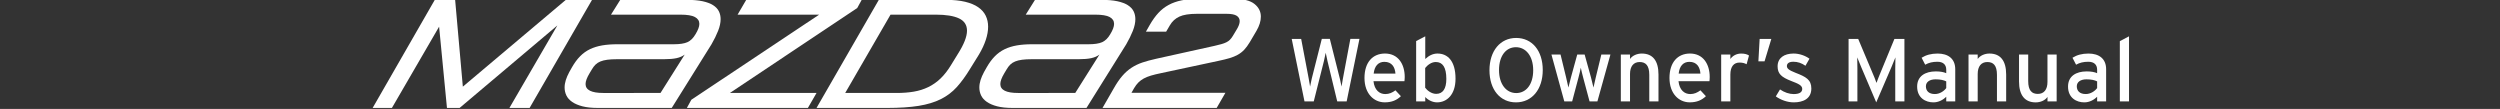
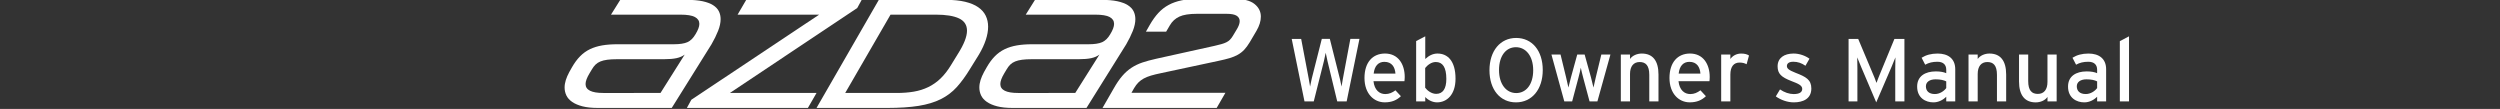
<svg xmlns="http://www.w3.org/2000/svg" version="1.1" id="レイヤー_1" x="0px" y="0px" width="505px" height="22px" viewBox="0 0 505 22" enable-background="new 0 0 505 22" xml:space="preserve">
  <rect x="0" y="0" width="505" height="22" fill="#333333" stroke="none" />
  <g>
    <path fill="#FFFFFF" d="M272.027,20.479h-1.907l-1.968-8.146c-0.105-0.435-0.307-1.37-0.358-1.677   c-0.055,0.307-0.252,1.245-0.36,1.677l-2.055,8.146h-1.874L260.926,7.86h1.91l1.514,7.968c0.073,0.378,0.235,1.244,0.289,1.658   c0.072-0.414,0.252-1.262,0.344-1.641l2.021-7.988h1.622l2.057,8.167c0.09,0.343,0.232,1.01,0.308,1.459   c0.09-0.469,0.196-1.172,0.252-1.479l1.53-8.146h1.838L272.027,20.479z" />
    <path fill="#FFFFFF" d="M283.698,16.402h-6.255c0.197,1.822,1.229,2.598,2.382,2.598c0.793,0,1.425-0.289,2.056-0.757l1.098,1.19   c-0.826,0.791-1.818,1.24-3.262,1.24c-2.218,0-4.093-1.783-4.093-4.922c0-3.208,1.692-4.938,4.146-4.938   c2.688,0,3.984,2.181,3.984,4.743C283.753,15.9,283.718,16.205,283.698,16.402z M279.643,12.492c-1.242,0-2,0.865-2.162,2.381   h4.399C281.788,13.574,281.175,12.492,279.643,12.492z" />
    <path fill="#FFFFFF" d="M290.284,20.678c-0.955,0-1.857-0.506-2.382-1.082v0.883h-1.84V8.293l1.84-0.956v4.578   c0.688-0.63,1.479-1.099,2.473-1.099c2.036,0,3.641,1.478,3.641,5.084C294.016,19.145,292.249,20.678,290.284,20.678z    M290.032,12.527c-0.886,0-1.657,0.596-2.146,1.209v3.984c0.413,0.559,1.279,1.24,2.217,1.24c1.334,0,2.058-1.009,2.058-3.011   C292.159,13.574,291.402,12.527,290.032,12.527z" />
    <path fill="#FFFFFF" d="M306.227,20.678c-3.188,0-5.354-2.562-5.354-6.49c0-3.93,2.199-6.522,5.391-6.522   c3.209,0,5.372,2.56,5.372,6.485C311.634,18.081,309.436,20.678,306.227,20.678z M306.209,9.536c-2.003,0-3.408,1.749-3.408,4.614   c0,2.867,1.463,4.648,3.479,4.648c2.002,0,3.426-1.746,3.426-4.611C309.704,11.321,308.229,9.536,306.209,9.536z" />
    <path fill="#FFFFFF" d="M322.675,20.479h-1.587l-1.279-4.775c-0.197-0.723-0.396-1.566-0.486-2.02   c-0.09,0.449-0.289,1.314-0.484,2.037l-1.264,4.758h-1.588l-2.596-9.462h1.84l1.117,4.595c0.182,0.724,0.379,1.623,0.469,2.072   c0.107-0.468,0.324-1.332,0.521-2.072l1.263-4.595h1.498l1.279,4.615c0.193,0.739,0.396,1.587,0.503,2.057   c0.106-0.47,0.289-1.354,0.47-2.072l1.117-4.597h1.838L322.675,20.479z" />
    <path fill="#FFFFFF" d="M333.154,20.479v-5.354c0-1.91-0.723-2.596-1.946-2.596c-1.243,0-1.944,0.884-1.944,2.416v5.533h-1.857   v-9.464h1.857v0.901c0.467-0.684,1.404-1.099,2.379-1.099c2.197,0,3.371,1.442,3.371,4.235v5.428H333.154L333.154,20.479z" />
    <path fill="#FFFFFF" d="M345.309,16.402h-6.254c0.198,1.822,1.227,2.598,2.379,2.598c0.793,0,1.426-0.289,2.057-0.757l1.101,1.19   c-0.829,0.791-1.819,1.24-3.263,1.24c-2.219,0-4.094-1.783-4.094-4.922c0-3.208,1.695-4.938,4.146-4.938   c2.687,0,3.981,2.181,3.981,4.743C345.364,15.9,345.327,16.205,345.309,16.402z M341.253,12.492c-1.243,0-2,0.865-2.163,2.381   h4.396C343.398,13.574,342.784,12.492,341.253,12.492z" />
    <path fill="#FFFFFF" d="M352.813,12.979c-0.396-0.215-0.812-0.342-1.426-0.342c-1.171,0-1.854,0.829-1.854,2.434v5.408h-1.855   v-9.463h1.855v0.901c0.435-0.63,1.227-1.099,2.163-1.099c0.759,0,1.228,0.145,1.604,0.396L352.813,12.979z" />
-     <path fill="#FFFFFF" d="M356.439,12.385h-1.244l0.253-4.525h2.36L356.439,12.385z" />
    <path fill="#FFFFFF" d="M362.336,20.678c-1.279,0-2.667-0.506-3.622-1.209l0.847-1.406c0.885,0.613,1.875,0.938,2.76,0.938   c1.172,0,1.729-0.379,1.729-1.045c0-0.722-0.829-1.063-2.197-1.587c-2.037-0.792-2.777-1.479-2.777-2.975   c0-1.694,1.334-2.58,3.229-2.58c1.188,0,2.36,0.433,3.209,1.044l-0.813,1.426c-0.773-0.542-1.551-0.813-2.449-0.813   c-0.9,0-1.299,0.36-1.299,0.865c0,0.469,0.322,0.811,1.748,1.369c2.107,0.813,3.189,1.391,3.189,3.173   C365.889,19.975,364.191,20.678,362.336,20.678z" />
    <path fill="#FFFFFF" d="M382.841,20.479v-6.67c0-0.756,0.019-1.854,0.035-2.218c-0.146,0.361-0.506,1.263-0.813,1.983L379,20.678   l-3.027-7.104c-0.309-0.721-0.668-1.622-0.813-1.983c0.018,0.361,0.033,1.462,0.033,2.218v6.67h-1.781V7.859h1.943l2.83,6.725   c0.309,0.721,0.703,1.641,0.866,2.163c0.179-0.522,0.54-1.425,0.847-2.163l2.775-6.725h2.02v12.62H382.841L382.841,20.479z" />
    <path fill="#FFFFFF" d="M393.141,20.479V19.54c-0.646,0.649-1.566,1.138-2.596,1.138c-1.531,0-3.281-0.865-3.281-3.191   c0-2.107,1.623-3.063,3.77-3.063c0.884,0,1.587,0.125,2.107,0.36V14.08c0-1.027-0.632-1.604-1.785-1.604   c-0.974,0-1.729,0.18-2.469,0.594l-0.723-1.405c0.898-0.558,1.911-0.847,3.245-0.847c2.106,0,3.551,1.028,3.551,3.173v6.489h-1.819   V20.479L393.141,20.479z M393.141,16.439c-0.506-0.252-1.154-0.414-2.164-0.414c-1.188,0-1.945,0.541-1.945,1.404   c0,0.938,0.597,1.567,1.82,1.567c0.991,0,1.855-0.613,2.289-1.208V16.439z" />
    <path fill="#FFFFFF" d="M403.385,20.479v-5.354c0-1.91-0.721-2.596-1.945-2.596c-1.244,0-1.945,0.884-1.945,2.416v5.533h-1.855   v-9.464h1.855v0.901c0.47-0.684,1.404-1.099,2.379-1.099c2.197,0,3.371,1.442,3.371,4.235v5.428H403.385L403.385,20.479z" />
    <path fill="#FFFFFF" d="M413.593,20.479V19.58c-0.468,0.688-1.405,1.102-2.379,1.102c-2.198,0-3.371-1.441-3.371-4.236v-5.426   h1.855v5.354c0,1.91,0.722,2.596,1.946,2.596c1.244,0,1.945-0.883,1.945-2.414v-5.536h1.855v9.465h-1.854L413.593,20.479   L413.593,20.479z" />
    <path fill="#FFFFFF" d="M423.621,20.479V19.54c-0.648,0.649-1.567,1.138-2.598,1.138c-1.53,0-3.279-0.865-3.279-3.191   c0-2.107,1.622-3.063,3.768-3.063c0.885,0,1.587,0.125,2.109,0.36V14.08c0-1.027-0.632-1.604-1.785-1.604   c-0.975,0-1.73,0.18-2.47,0.594l-0.724-1.405c0.901-0.558,1.912-0.847,3.245-0.847c2.109,0,3.552,1.028,3.552,3.173v6.489h-1.818   V20.479L423.621,20.479z M423.621,16.439c-0.505-0.252-1.153-0.414-2.163-0.414c-1.188,0-1.946,0.541-1.946,1.404   c0,0.938,0.594,1.567,1.819,1.567c0.99,0,1.854-0.613,2.29-1.208V16.439z" />
    <path fill="#FFFFFF" d="M428.205,20.479V8.311l1.854-0.974v13.142H428.205z" />
  </g>
  <g>
-     <polyline fill="#FFFFFF" points="88.699,5.389 79.167,21.803 75.274,21.803 87.827,-0.03 91.938,-0.03 93.493,17.504    114.298,-0.03 119.594,-0.03 106.98,21.803 102.9,21.803 112.586,5.14 92.84,21.803 90.286,21.803 88.699,5.389  " />
    <path fill="#FFFFFF" d="M115.545,13.58c0.498-0.873,1.042-1.609,1.635-2.211c0.592-0.604,1.255-1.08,1.993-1.434   c0.736-0.353,1.558-0.606,2.459-0.763c0.906-0.156,1.926-0.233,3.068-0.233h11.43c1.185,0,2.092-0.14,2.726-0.419   c0.634-0.282,1.177-0.817,1.636-1.606c0.519-0.851,0.778-1.546,0.778-2.086c0-0.602-0.296-1.063-0.888-1.386   c-0.591-0.321-1.572-0.483-2.944-0.483h-14.015l1.869-2.989h13.423c1.267,0,2.338,0.095,3.208,0.28   c0.872,0.188,1.579,0.452,2.119,0.794c0.539,0.344,0.927,0.753,1.167,1.231c0.239,0.477,0.357,1.006,0.357,1.587   c0,0.727-0.169,1.521-0.513,2.382c-0.344,0.863-0.784,1.761-1.324,2.695l-8.035,12.864h-14.949c-1.226,0-2.259-0.111-3.099-0.328   c-0.842-0.218-1.532-0.515-2.072-0.888c-0.539-0.374-0.928-0.812-1.168-1.31c-0.237-0.498-0.357-1.027-0.357-1.588   c0-0.5,0.083-1.008,0.248-1.526c0.168-0.519,0.396-1.048,0.687-1.588L115.545,13.58 M133.422,18.779l4.89-7.754   c-0.436,0.333-0.983,0.571-1.635,0.717c-0.655,0.146-1.511,0.218-2.571,0.218h-9.467c-0.77,0-1.422,0.037-1.962,0.108   c-0.541,0.072-1.002,0.188-1.387,0.344c-0.385,0.154-0.712,0.363-0.981,0.623c-0.269,0.259-0.519,0.586-0.748,0.98l-0.466,0.777   c-0.54,0.895-0.81,1.621-0.81,2.182c0,1.203,1.194,1.805,3.582,1.805H133.422z" />
    <polyline fill="#FFFFFF" points="147.436,18.779 164.939,18.779 163.195,21.803 138.746,21.803 139.649,20.15 165.467,2.959    148.993,2.959 150.738,-0.03 174.064,-0.03 173.161,1.62 147.436,18.779  " />
    <path fill="#FFFFFF" d="M177.522-0.03h13.547c1.517,0,2.812,0.131,3.892,0.39c1.08,0.259,1.963,0.628,2.648,1.106   c0.685,0.477,1.188,1.048,1.509,1.712c0.323,0.665,0.484,1.402,0.484,2.211c0,0.83-0.156,1.719-0.468,2.662   c-0.311,0.945-0.768,1.927-1.37,2.943l-1.836,2.959c-0.871,1.434-1.761,2.646-2.663,3.645c-0.904,0.998-1.979,1.807-3.223,2.43   c-1.247,0.623-2.737,1.074-4.47,1.354c-1.733,0.28-3.856,0.421-6.368,0.421h-14.265L177.522-0.03 M179.888,2.959l-9.158,15.82   h10.403c1.247,0,2.393-0.086,3.441-0.264c1.048-0.177,2.025-0.482,2.929-0.92c0.902-0.435,1.733-1.017,2.491-1.742   c0.757-0.728,1.469-1.642,2.133-2.742l1.34-2.179c1.246-1.953,1.868-3.529,1.868-4.733c0-1.142-0.534-1.968-1.605-2.477   c-1.067-0.508-2.64-0.764-4.718-0.764L179.888,2.959L179.888,2.959z" />
    <path fill="#FFFFFF" d="M199.323,13.58c0.499-0.873,1.042-1.609,1.633-2.211c0.593-0.604,1.259-1.08,1.995-1.434   c0.736-0.353,1.556-0.606,2.46-0.763c0.903-0.156,1.927-0.233,3.068-0.233h11.428c1.186,0,2.093-0.14,2.727-0.419   c0.634-0.282,1.178-0.817,1.636-1.606c0.519-0.851,0.776-1.546,0.776-2.086c0-0.602-0.296-1.063-0.887-1.386   c-0.591-0.321-1.572-0.483-2.943-0.483h-14.015l1.869-2.989h13.423c1.266,0,2.336,0.095,3.209,0.28   c0.87,0.188,1.576,0.452,2.117,0.794c0.541,0.344,0.929,0.753,1.168,1.231c0.236,0.477,0.357,1.006,0.357,1.587   c0,0.727-0.17,1.521-0.513,2.382c-0.345,0.863-0.784,1.761-1.325,2.695l-8.035,12.864h-14.948c-1.225,0-2.259-0.111-3.099-0.328   c-0.842-0.218-1.532-0.515-2.072-0.888c-0.54-0.374-0.929-0.812-1.168-1.31c-0.236-0.498-0.356-1.027-0.356-1.588   c0-0.5,0.082-1.008,0.247-1.526c0.168-0.519,0.396-1.048,0.687-1.588L199.323,13.58 M217.198,18.779l4.889-7.754   c-0.436,0.333-0.979,0.571-1.633,0.717c-0.654,0.146-1.512,0.218-2.568,0.218h-9.469c-0.769,0-1.423,0.037-1.963,0.108   c-0.539,0.072-1,0.188-1.386,0.344c-0.383,0.154-0.711,0.363-0.981,0.623c-0.269,0.259-0.52,0.586-0.748,0.98l-0.466,0.777   c-0.539,0.895-0.808,1.621-0.808,2.182c0,1.203,1.193,1.805,3.58,1.805H217.198z" />
    <path fill="#FFFFFF" d="M249.353-0.224c1.864,0,3.221,0.348,4.068,1.038c0.851,0.691,1.272,1.539,1.272,2.546   c0,0.899-0.293,1.854-0.879,2.858l-1.352,2.293c-0.377,0.629-0.754,1.141-1.131,1.541c-0.377,0.396-0.807,0.732-1.288,1.004   c-0.482,0.272-1.042,0.502-1.681,0.691c-0.639,0.188-1.41,0.378-2.311,0.565l-11.467,2.451c-0.816,0.168-1.508,0.334-2.074,0.502   c-0.564,0.168-1.057,0.365-1.477,0.596c-0.419,0.231-0.779,0.498-1.082,0.803c-0.306,0.305-0.594,0.688-0.865,1.146l-0.535,0.942   h18.977l-1.76,3.048H222.71l2.261-3.928c0.565-1.006,1.137-1.844,1.712-2.514c0.576-0.67,1.199-1.227,1.869-1.666   c0.67-0.438,1.409-0.797,2.216-1.068s1.733-0.521,2.78-0.754l11.782-2.606c0.544-0.126,1.005-0.24,1.382-0.347   c0.377-0.104,0.708-0.225,0.989-0.361c0.284-0.135,0.528-0.309,0.74-0.519c0.208-0.208,0.407-0.47,0.597-0.786l0.753-1.255   c0.419-0.671,0.629-1.247,0.629-1.728c0-0.461-0.204-0.822-0.612-1.085c-0.408-0.261-1.085-0.393-2.027-0.393h-6   c-1.551,0-2.734,0.189-3.55,0.566c-0.817,0.377-1.457,0.963-1.917,1.759l-0.755,1.288h-4.085l0.786-1.382   c0.545-0.944,1.12-1.744,1.728-2.405c0.608-0.659,1.299-1.199,2.075-1.616c0.774-0.42,1.647-0.729,2.622-0.928   c0.974-0.198,2.109-0.3,3.409-0.3h7.259" />
  </g>
</svg>